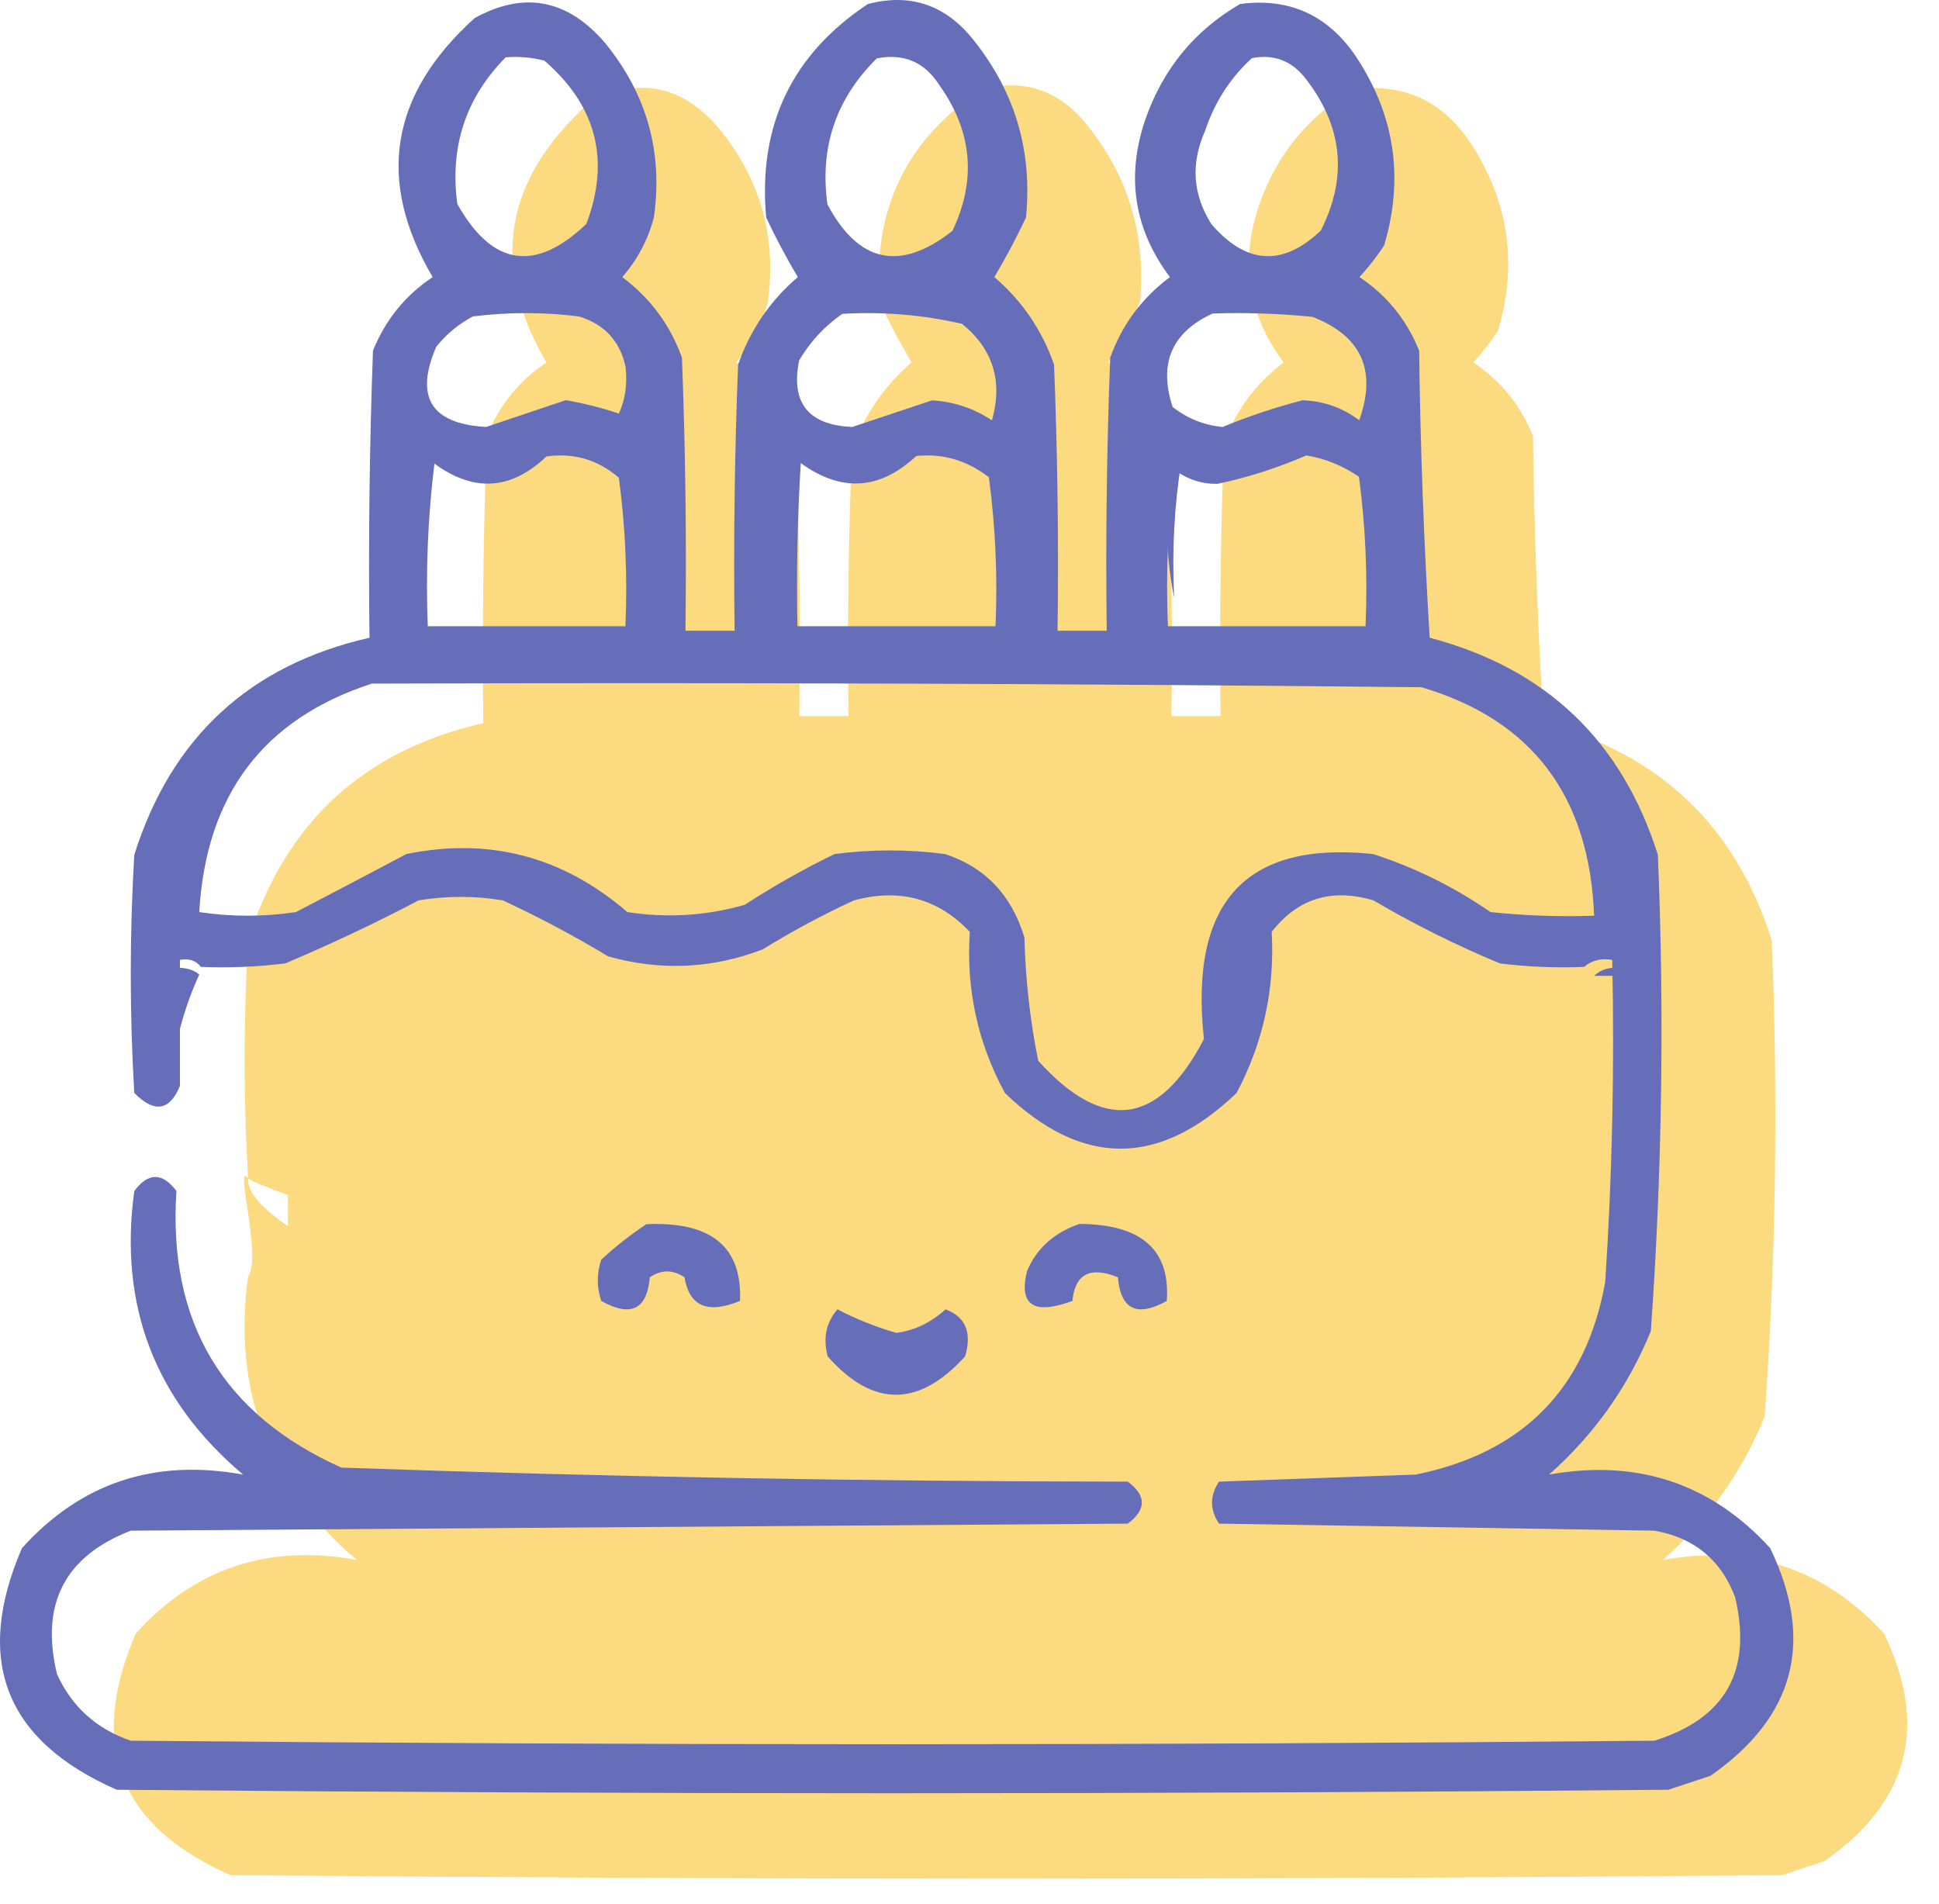
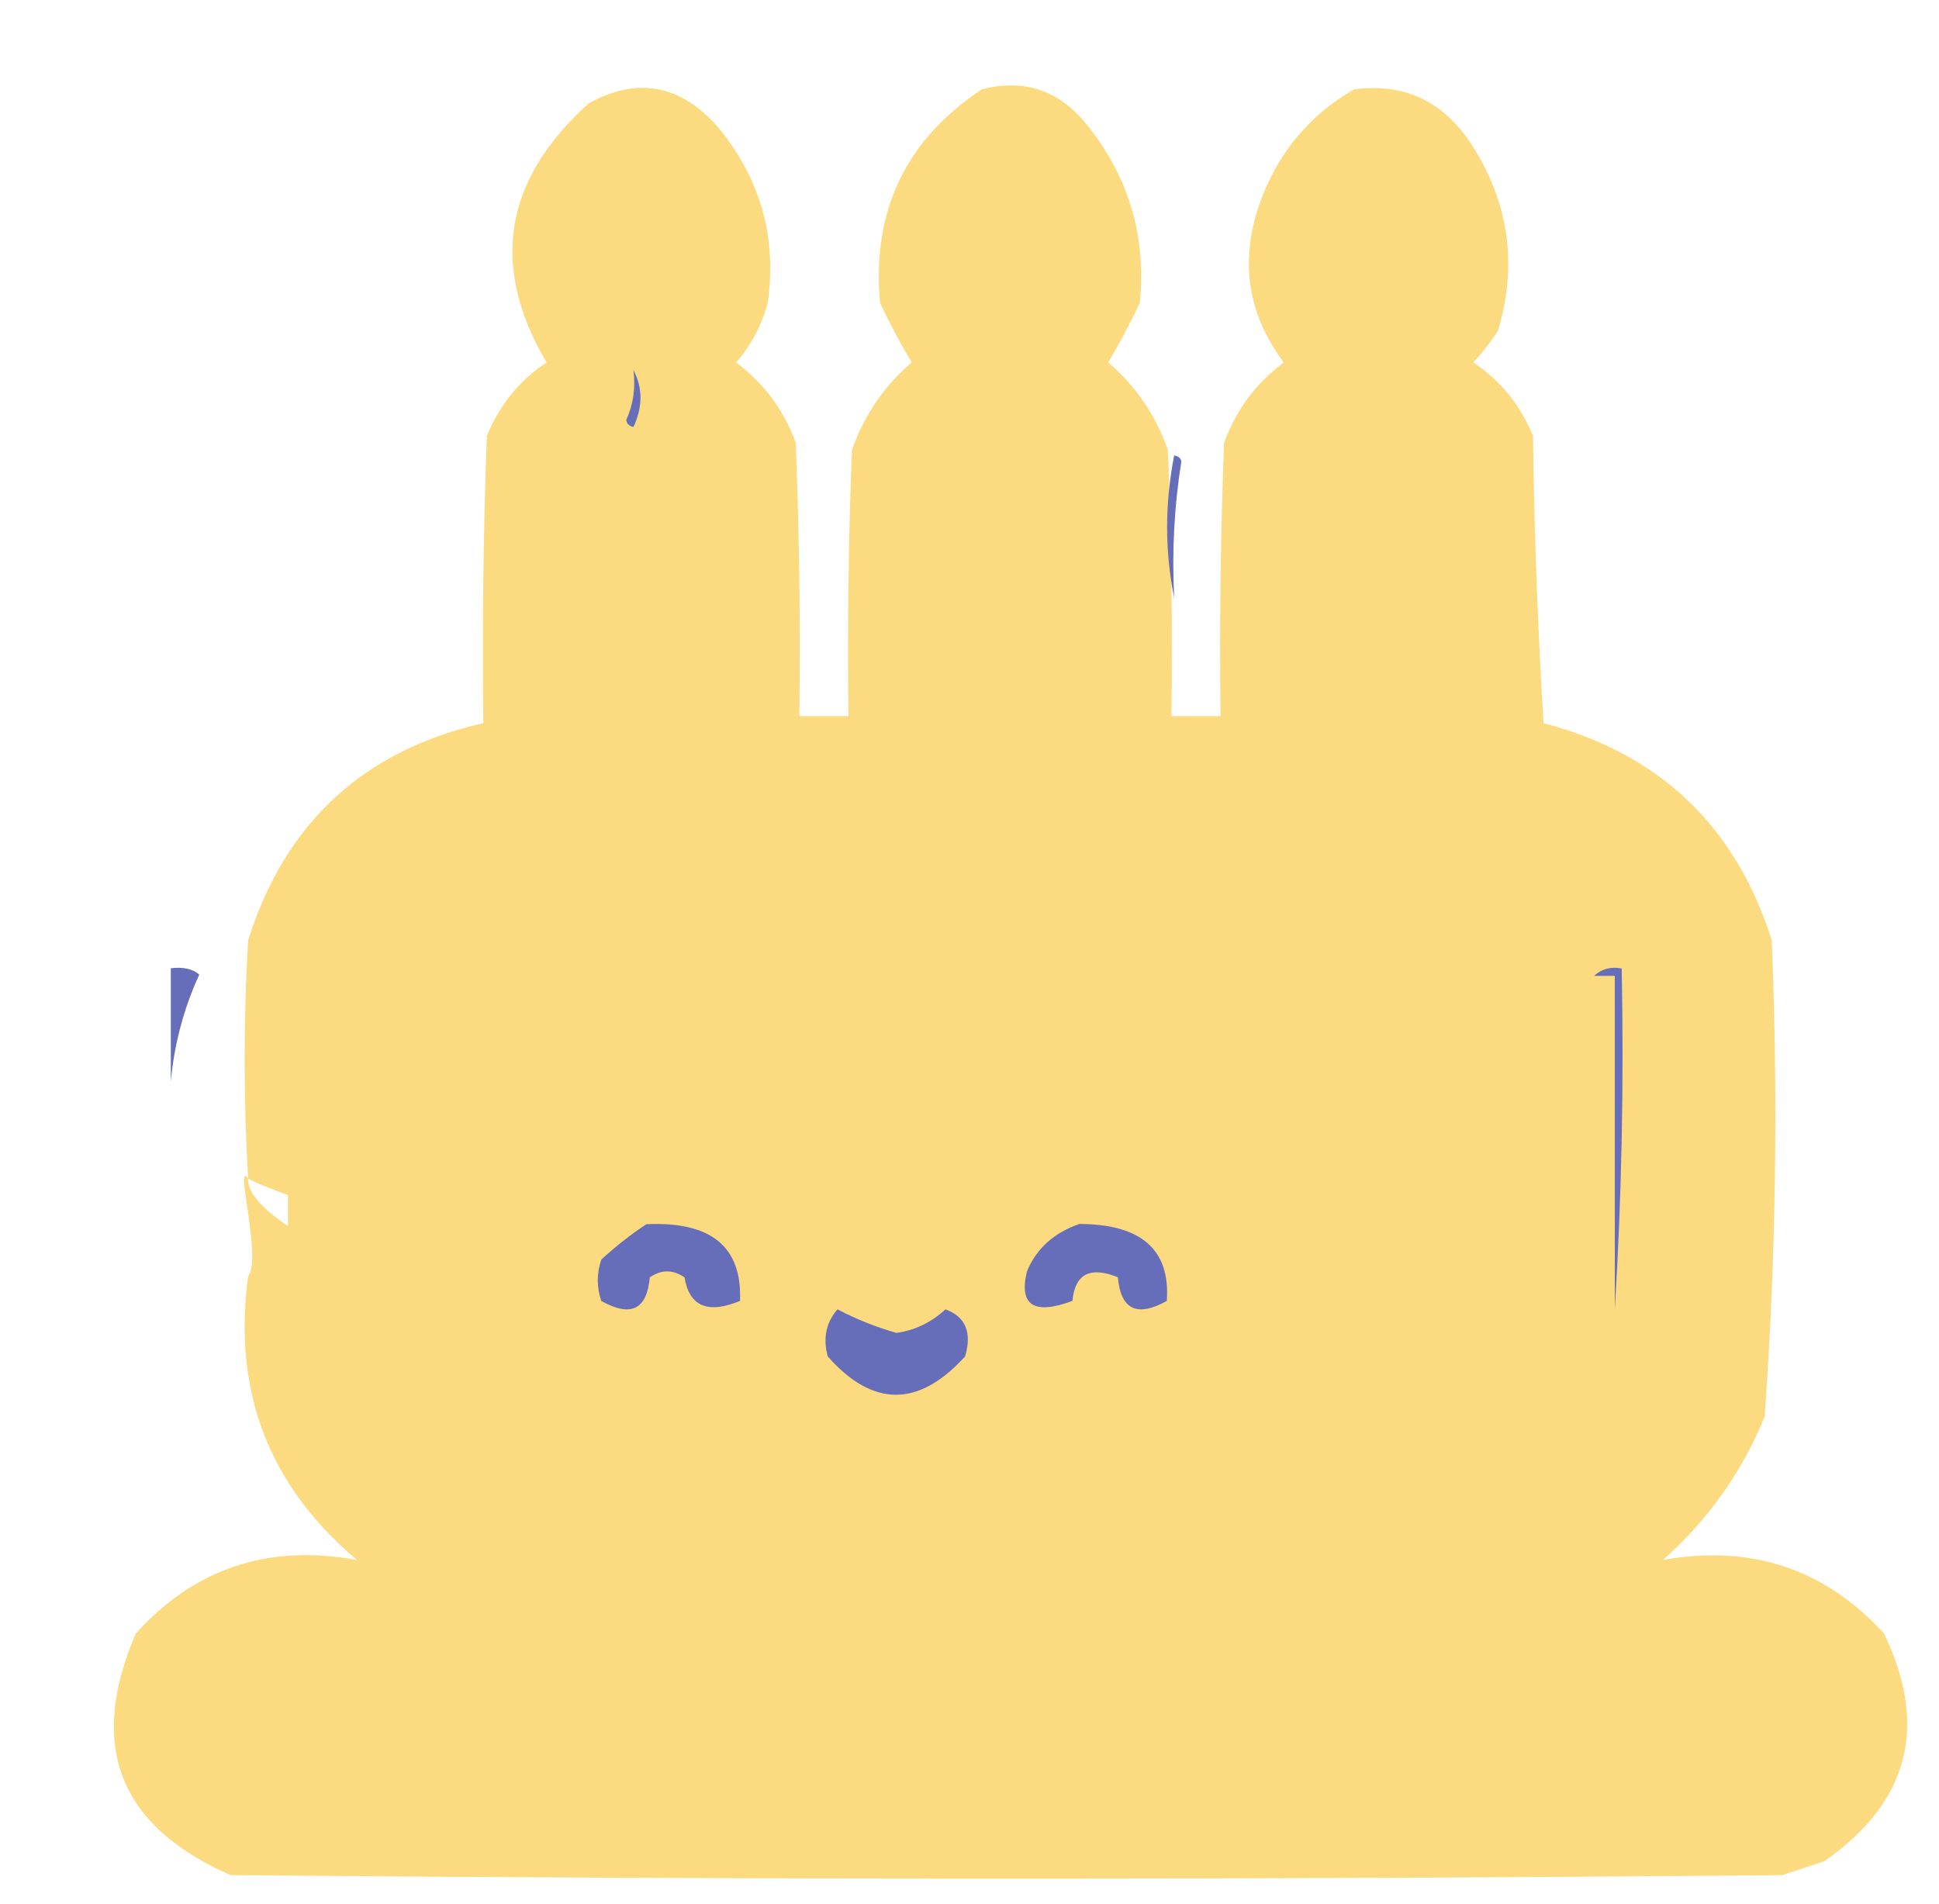
<svg xmlns="http://www.w3.org/2000/svg" width="56px" height="55px" viewBox="0 0 56 55" version="1.1">
  <title>Снимок экрана 2024-06-04 в 23.01.48</title>
  <desc>Created with Sketch.</desc>
  <defs />
  <g id="Page-1" stroke="none" stroke-width="1" fill="none" fill-rule="evenodd">
    <g id="Artboard" transform="translate(-672, -48)">
      <g id="Снимок-экрана-2024-06-04-в-23.01.48" transform="translate(672, 48)">
        <g id="Group-4" transform="translate(3.288, 2.466)" fill="#FCDA80">
          <path d="M3.878,31.567 C3.743,29.275 3.743,26.982 3.878,24.69 C4.948,21.296 7.212,19.206 10.671,18.42 C10.637,15.655 10.671,12.89 10.772,10.127 C11.133,9.236 11.707,8.528 12.496,8.003 C10.857,5.219 11.263,2.725 13.713,0.519 C15.133,-0.26 16.383,-0.024 17.464,1.227 C18.681,2.71 19.154,4.396 18.884,6.284 C18.712,6.931 18.407,7.504 17.971,8.003 C18.78,8.608 19.355,9.383 19.695,10.329 C19.796,12.958 19.83,15.587 19.796,18.217 C20.269,18.217 20.742,18.217 21.216,18.217 C21.182,15.655 21.216,13.092 21.317,10.531 C21.666,9.532 22.24,8.689 23.041,8.003 C22.712,7.449 22.408,6.876 22.128,6.284 C21.888,3.628 22.868,1.572 25.068,0.115 C26.241,-0.19 27.221,0.113 28.009,1.025 C29.286,2.555 29.827,4.308 29.631,6.284 C29.351,6.876 29.047,7.449 28.718,8.003 C29.519,8.689 30.093,9.532 30.442,10.531 C30.543,13.092 30.577,15.655 30.543,18.217 C31.016,18.217 31.49,18.217 31.963,18.217 C31.929,15.587 31.963,12.958 32.064,10.329 C32.404,9.383 32.978,8.608 33.788,8.003 C32.752,6.621 32.515,5.104 33.078,3.452 C33.587,1.991 34.5,0.879 35.816,0.115 C37.235,-0.071 38.35,0.434 39.161,1.632 C40.285,3.327 40.555,5.148 39.973,7.093 C39.76,7.415 39.524,7.718 39.263,8.003 C40.052,8.528 40.626,9.236 40.986,10.127 C41.02,12.894 41.122,15.658 41.291,18.42 C44.641,19.301 46.838,21.391 47.881,24.69 C48.07,29.282 48.003,33.867 47.678,38.444 C47.024,40.05 46.044,41.432 44.738,42.59 C47.288,42.135 49.417,42.843 51.125,44.714 C52.414,47.398 51.839,49.589 49.402,51.288 C48.996,51.423 48.591,51.557 48.185,51.692 C33.247,51.827 18.309,51.827 3.371,51.692 C0.149,50.278 -0.763,47.952 0.634,44.714 C2.334,42.829 4.463,42.121 7.021,42.59 C4.474,40.441 3.427,37.71 3.878,34.399 C4.284,33.859 3.472,31.028 3.878,31.567 C3.79,32.914 8.716,34.856 12.496,36.625 C19.356,39.836 30.151,42.789 35.037,42.793 C35.578,43.197 35.578,43.602 35.037,44.006 C25.439,44.074 39.398,44.074 35.207,44.006 C34.937,43.602 34.937,43.197 35.207,42.793 C37.1,42.725 4.459,32.154 3.878,31.567 Z" id="Shape" />
          <rect id="Rectangle-2" x="5.029" y="27.13" width="22.197" height="9.043" />
          <path d="M11.442,32.158 C12.752,32.158 21.744,34.782 38.416,40.03 C39.41,43.679 39.41,45.503 38.416,45.503 C36.925,45.503 33.022,46.543 29.162,45.503 C25.302,44.464 14.477,40.03 14.477,40.03 C14.477,40.03 13.465,39.182 11.442,37.485 L11.442,35.59 C10.131,33.302 10.131,32.158 11.442,32.158 Z" id="Path-7" />
        </g>
-         <path d="M46.36,37.028 C46.562,33.962 46.63,30.861 46.563,27.724 C46.239,27.67 45.968,27.737 45.752,27.926 C44.938,27.96 44.127,27.926 43.318,27.825 C42.052,27.3 40.835,26.693 39.668,26.005 C38.458,25.646 37.478,25.95 36.728,26.915 C36.82,28.566 36.482,30.117 35.714,31.567 C33.477,33.713 31.247,33.713 29.022,31.567 C28.237,30.122 27.899,28.571 28.009,26.915 C27.098,25.952 25.983,25.649 24.663,26.005 C23.758,26.422 22.88,26.894 22.027,27.421 C20.558,27.981 19.071,28.048 17.566,27.623 C16.584,27.032 15.57,26.493 14.524,26.005 C13.713,25.87 12.902,25.87 12.091,26.005 C10.831,26.667 9.547,27.273 8.238,27.825 C7.429,27.926 6.618,27.96 5.804,27.926 C5.661,27.743 5.458,27.676 5.196,27.724 C5.196,28.938 5.196,30.151 5.196,31.365 C4.898,32.086 4.459,32.154 3.878,31.567 C3.743,29.275 3.743,26.982 3.878,24.69 C4.948,21.296 7.212,19.206 10.671,18.42 C10.637,15.655 10.671,12.89 10.772,10.127 C11.133,9.236 11.707,8.528 12.496,8.003 C10.857,5.219 11.263,2.725 13.713,0.519 C15.133,-0.26 16.383,-0.024 17.464,1.227 C18.681,2.71 19.154,4.396 18.884,6.284 C18.712,6.931 18.407,7.504 17.971,8.003 C18.78,8.608 19.355,9.383 19.695,10.329 C19.796,12.958 19.83,15.587 19.796,18.217 C20.269,18.217 20.742,18.217 21.216,18.217 C21.182,15.655 21.216,13.092 21.317,10.531 C21.666,9.532 22.24,8.689 23.041,8.003 C22.712,7.449 22.408,6.876 22.128,6.284 C21.888,3.628 22.868,1.572 25.068,0.115 C26.241,-0.19 27.221,0.113 28.009,1.025 C29.286,2.555 29.827,4.308 29.631,6.284 C29.351,6.876 29.047,7.449 28.718,8.003 C29.519,8.689 30.093,9.532 30.442,10.531 C30.543,13.092 30.577,15.655 30.543,18.217 C31.016,18.217 31.49,18.217 31.963,18.217 C31.929,15.587 31.963,12.958 32.064,10.329 C32.404,9.383 32.978,8.608 33.788,8.003 C32.752,6.621 32.515,5.104 33.078,3.452 C33.587,1.991 34.5,0.879 35.816,0.115 C37.235,-0.071 38.35,0.434 39.161,1.632 C40.285,3.327 40.555,5.148 39.973,7.093 C39.76,7.415 39.524,7.718 39.263,8.003 C40.052,8.528 40.626,9.236 40.986,10.127 C41.02,12.894 41.122,15.658 41.291,18.42 C44.641,19.301 46.838,21.391 47.881,24.69 C48.07,29.282 48.003,33.867 47.678,38.444 C47.024,40.05 46.044,41.432 44.738,42.59 C47.288,42.135 49.417,42.843 51.125,44.714 C52.414,47.398 51.839,49.589 49.402,51.288 C48.996,51.423 48.591,51.557 48.185,51.692 C33.247,51.827 18.309,51.827 3.371,51.692 C0.149,50.278 -0.763,47.952 0.634,44.714 C2.334,42.829 4.463,42.121 7.021,42.59 C4.474,40.441 3.427,37.71 3.878,34.399 C4.284,33.859 4.689,33.859 5.095,34.399 C4.847,38.191 6.436,40.854 9.86,42.388 C17.421,42.653 24.991,42.788 32.571,42.793 C33.112,43.197 33.112,43.602 32.571,44.006 C22.973,44.074 13.375,44.141 3.777,44.209 C1.867,44.949 1.158,46.331 1.647,48.355 C2.074,49.295 2.784,49.935 3.777,50.276 C18.444,50.411 33.112,50.411 47.779,50.276 C49.836,49.635 50.614,48.253 50.111,46.13 C49.704,45.05 48.927,44.41 47.779,44.209 C43.589,44.141 39.398,44.074 35.207,44.006 C34.937,43.602 34.937,43.197 35.207,42.793 C37.1,42.725 38.992,42.658 40.885,42.59 C43.981,41.963 45.806,40.109 46.36,37.028 Z M10.74,19.744 C7.611,20.758 5.949,22.958 5.755,26.343 C6.685,26.483 7.616,26.483 8.547,26.343 C9.606,25.792 10.67,25.233 11.738,24.667 C14.126,24.177 16.253,24.736 18.119,26.343 C19.266,26.521 20.397,26.451 21.509,26.133 C22.342,25.591 23.206,25.103 24.102,24.667 C25.165,24.527 26.229,24.527 27.293,24.667 C28.451,25.046 29.215,25.849 29.586,27.076 C29.616,28.281 29.748,29.468 29.985,30.638 C31.869,32.728 33.465,32.519 34.771,30.009 C34.343,26.061 35.971,24.28 39.657,24.667 C40.863,25.056 41.994,25.615 43.047,26.343 C44.042,26.448 45.039,26.482 46.039,26.448 C45.908,22.992 44.246,20.792 41.053,19.849 C30.949,19.744 20.845,19.709 10.74,19.744 Z M14.605,1.656 C13.452,2.821 12.986,4.232 13.207,5.889 C14.214,7.687 15.457,7.879 16.935,6.466 C17.63,4.623 17.226,3.052 15.723,1.752 C15.356,1.657 14.983,1.625 14.605,1.656 Z M25.322,1.687 C24.143,2.851 23.669,4.256 23.897,5.902 C24.796,7.597 25.999,7.853 27.506,6.669 C28.208,5.198 28.082,3.793 27.126,2.453 C26.701,1.79 26.099,1.535 25.322,1.687 Z M36.157,1.679 C35.533,2.246 35.081,2.949 34.801,3.786 C34.386,4.72 34.446,5.614 34.982,6.468 C35.991,7.642 37.045,7.706 38.146,6.659 C38.931,5.109 38.78,3.64 37.694,2.253 C37.297,1.751 36.784,1.559 36.157,1.679 Z M18.066,10.591 C17.904,9.848 17.456,9.365 16.724,9.14 C15.701,9.011 14.678,9.011 13.655,9.14 C13.248,9.357 12.897,9.647 12.601,10.011 C11.97,11.467 12.449,12.241 14.039,12.332 C14.806,12.074 15.573,11.816 16.34,11.558 C16.864,11.649 17.376,11.778 17.874,11.945 C18.06,11.537 18.124,11.086 18.066,10.591 Z M24.328,9.065 C23.822,9.413 23.405,9.861 23.08,10.41 C22.832,11.636 23.344,12.277 24.616,12.332 C25.385,12.076 26.153,11.819 26.921,11.563 C27.551,11.602 28.127,11.795 28.649,12.14 C28.967,11.01 28.679,10.081 27.785,9.353 C26.651,9.092 25.499,8.996 24.328,9.065 Z M35.021,9.055 C33.84,9.599 33.455,10.499 33.866,11.754 C34.295,12.09 34.776,12.282 35.309,12.332 C36.053,12.025 36.823,11.768 37.619,11.561 C38.23,11.583 38.775,11.775 39.255,12.139 C39.771,10.699 39.322,9.703 37.908,9.152 C36.947,9.055 35.985,9.023 35.021,9.055 Z M15.78,13.184 C14.761,14.157 13.683,14.225 12.546,13.389 C12.356,14.949 12.292,16.515 12.355,18.087 C14.258,18.087 16.161,18.087 18.063,18.087 C18.126,16.65 18.063,15.22 17.873,13.797 C17.264,13.275 16.567,13.071 15.78,13.184 Z M26.463,13.17 C25.409,14.156 24.296,14.224 23.127,13.375 C23.031,14.944 23,16.515 23.031,18.087 C24.938,18.087 26.844,18.087 28.751,18.087 C28.814,16.646 28.75,15.212 28.56,13.785 C27.932,13.297 27.233,13.092 26.463,13.17 Z M33.73,18.087 C35.633,18.087 37.535,18.087 39.438,18.087 C39.501,16.641 39.438,15.203 39.248,13.77 C38.778,13.448 38.271,13.242 37.726,13.154 C36.896,13.516 36.04,13.79 35.157,13.976 C34.698,13.98 34.286,13.843 33.92,13.565 C33.731,15.034 33.668,16.541 33.73,18.087 Z" id="Combined-Shape" fill="#666DB9" />
        <path d="M18.295,10.688 C18.565,11.206 18.565,11.754 18.295,12.332 C18.168,12.306 18.099,12.238 18.087,12.126 C18.288,11.693 18.358,11.214 18.295,10.688 Z" id="Shape" fill="#666DB9" />
        <path d="M34.118,13.333 C33.913,14.61 33.844,15.921 33.911,17.264 C33.639,15.922 33.639,14.552 33.911,13.154 C34.037,13.176 34.106,13.236 34.118,13.333 Z" id="Shape" fill="#666DB9" />
        <path d="M5.755,28.147 C5.304,29.135 5.03,30.166 4.933,31.241 C4.933,30.149 4.933,29.057 4.933,27.965 C5.286,27.922 5.561,27.983 5.755,28.147 Z" id="Shape" fill="#666DB9" />
        <path d="M46.039,28.185 C46.252,27.985 46.517,27.914 46.836,27.971 C46.902,31.291 46.835,34.573 46.637,37.817 C46.637,34.607 46.637,31.396 46.637,28.185 C46.437,28.185 46.238,28.185 46.039,28.185 Z" id="Shape" fill="#666DB9" />
        <path d="M18.667,35.358 C20.537,35.272 21.438,36.011 21.372,37.574 C20.442,37.958 19.908,37.731 19.769,36.892 C19.435,36.665 19.101,36.665 18.767,36.892 C18.685,37.825 18.218,38.053 17.365,37.574 C17.231,37.176 17.231,36.778 17.365,36.381 C17.778,36 18.212,35.659 18.667,35.358 Z" id="Shape" fill="#666DB9" />
        <path d="M31.174,35.351 C32.964,35.356 33.805,36.097 33.698,37.574 C32.838,38.053 32.367,37.825 32.285,36.89 C31.483,36.567 31.046,36.795 30.972,37.574 C29.857,37.986 29.42,37.701 29.66,36.719 C29.933,36.061 30.438,35.605 31.174,35.351 Z" id="Shape" fill="#666DB9" />
        <path d="M24.188,37.817 C24.728,38.101 25.295,38.327 25.889,38.497 C26.417,38.426 26.889,38.199 27.307,37.817 C27.887,38.032 28.076,38.485 27.873,39.176 C26.531,40.653 25.208,40.653 23.905,39.176 C23.764,38.646 23.858,38.193 24.188,37.817 Z" id="Shape" fill="#666DB9" />
      </g>
    </g>
  </g>
</svg>